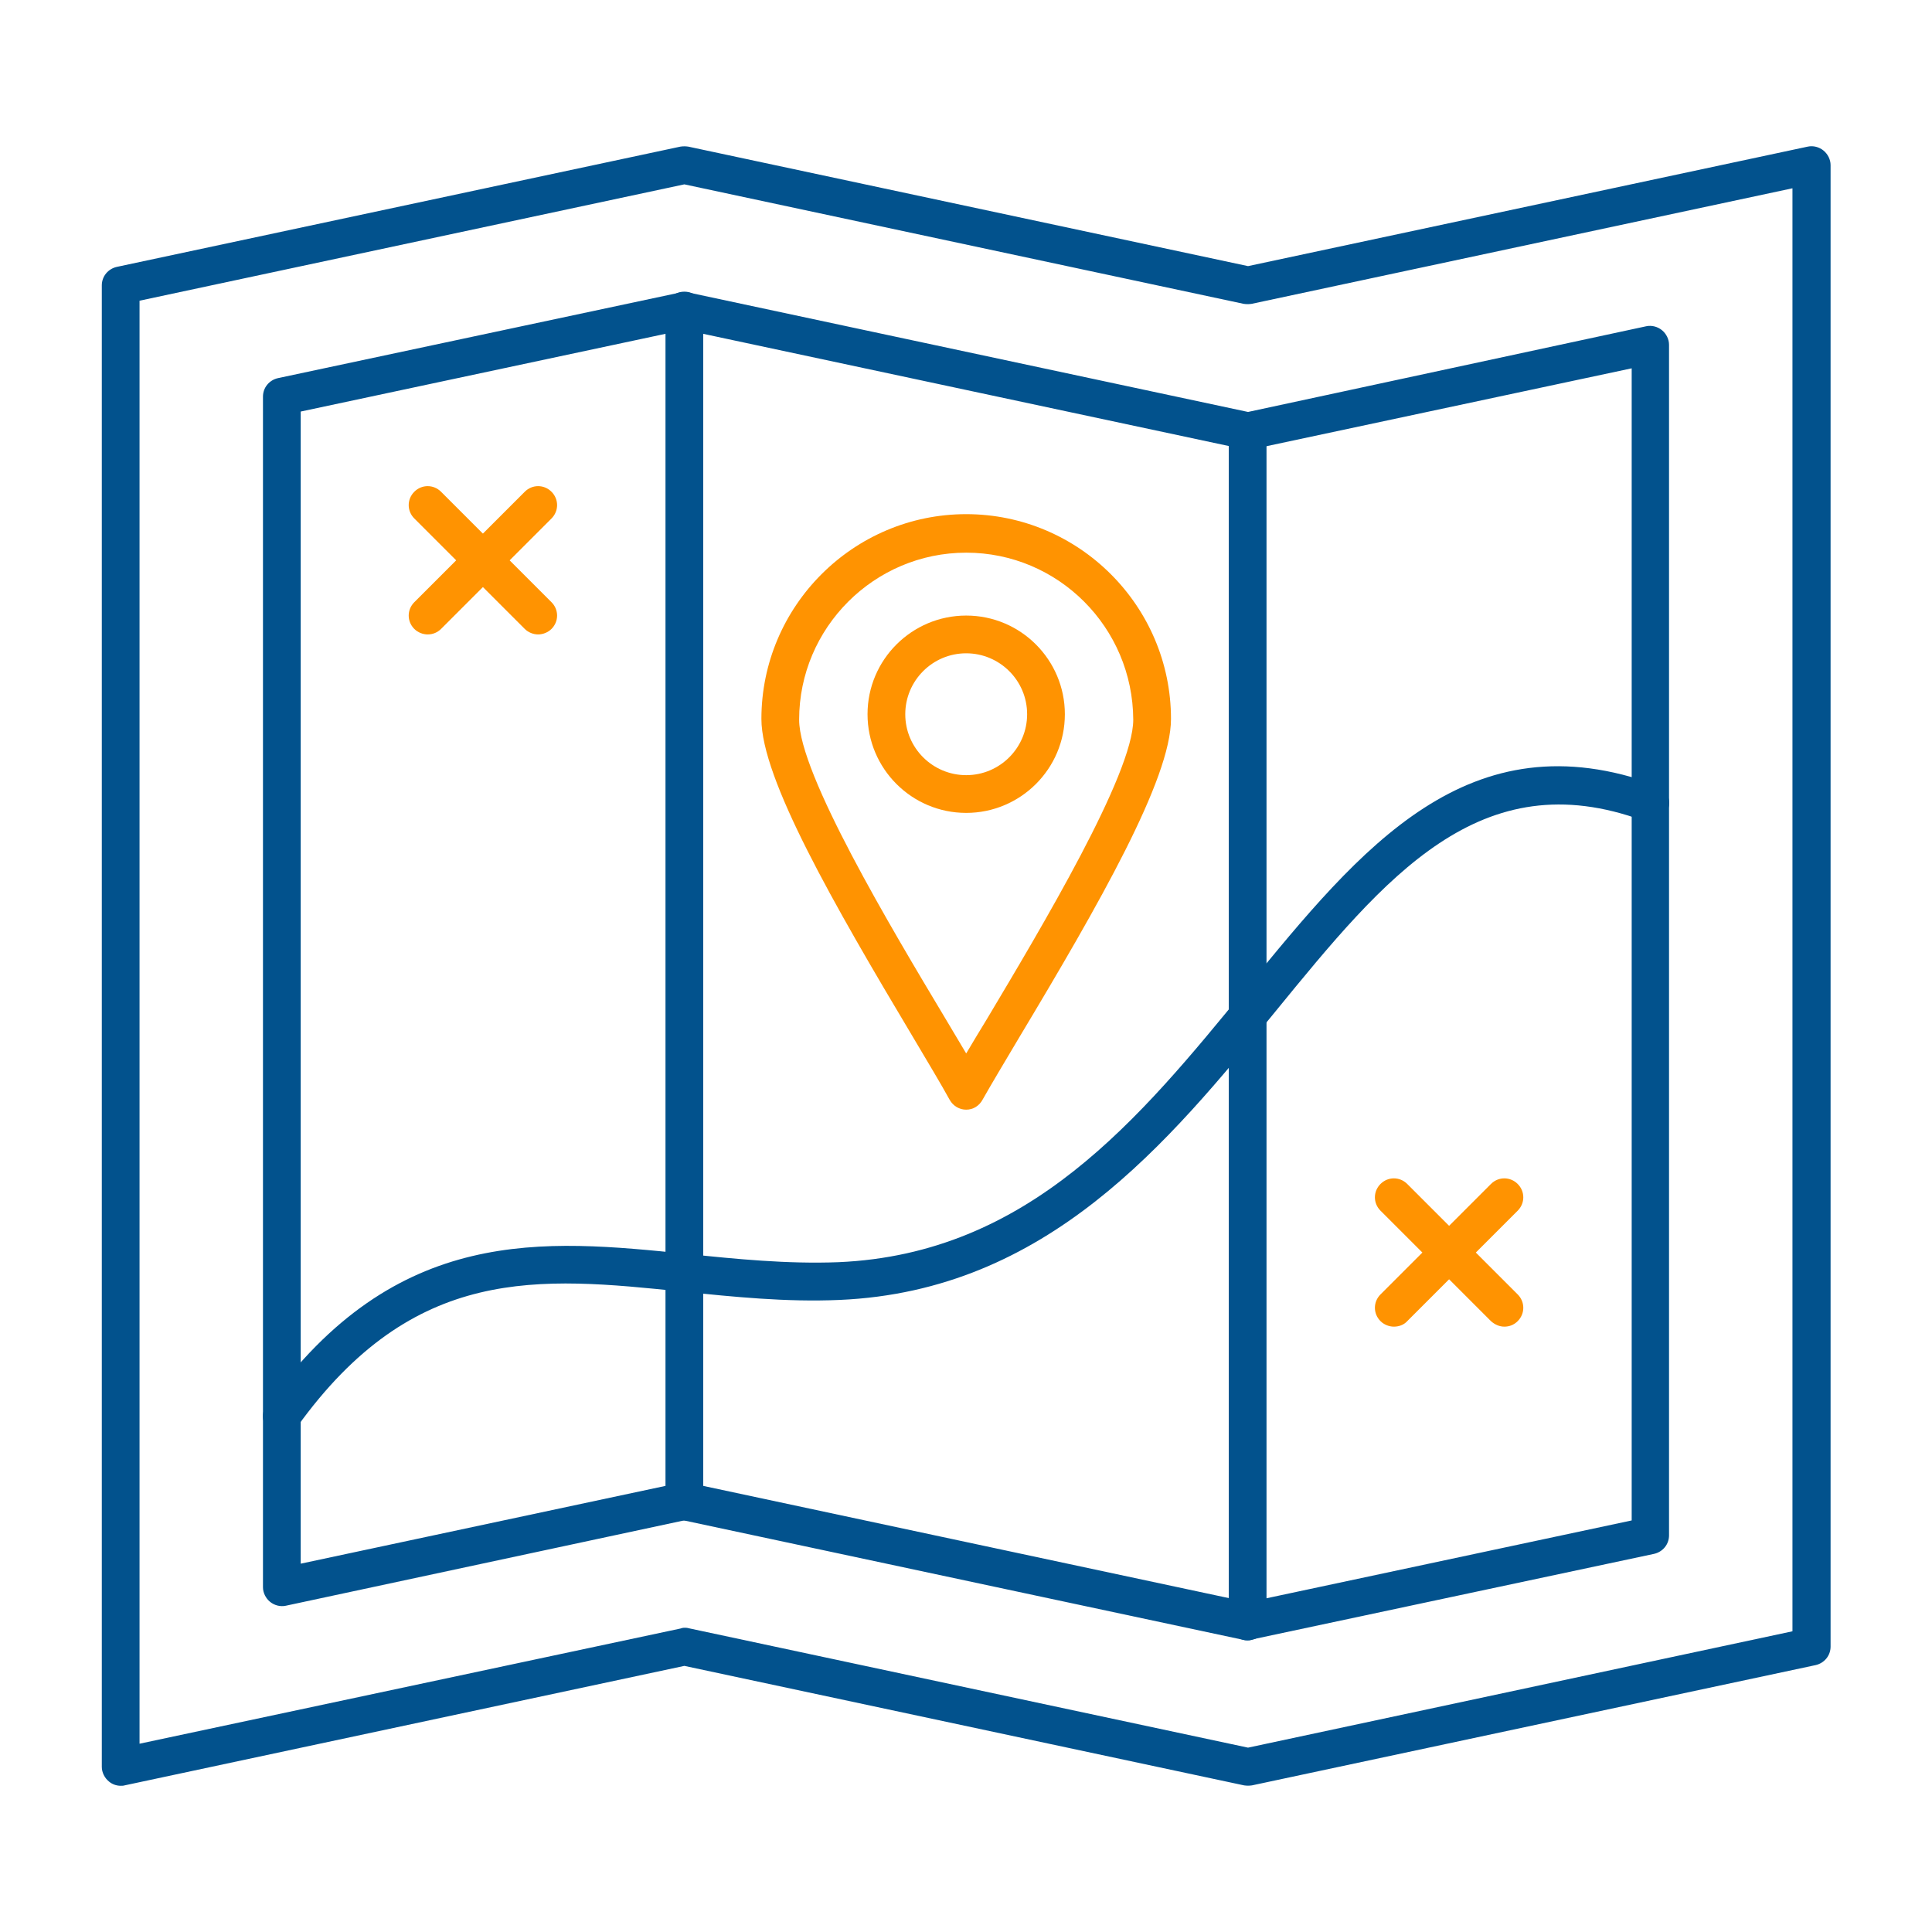
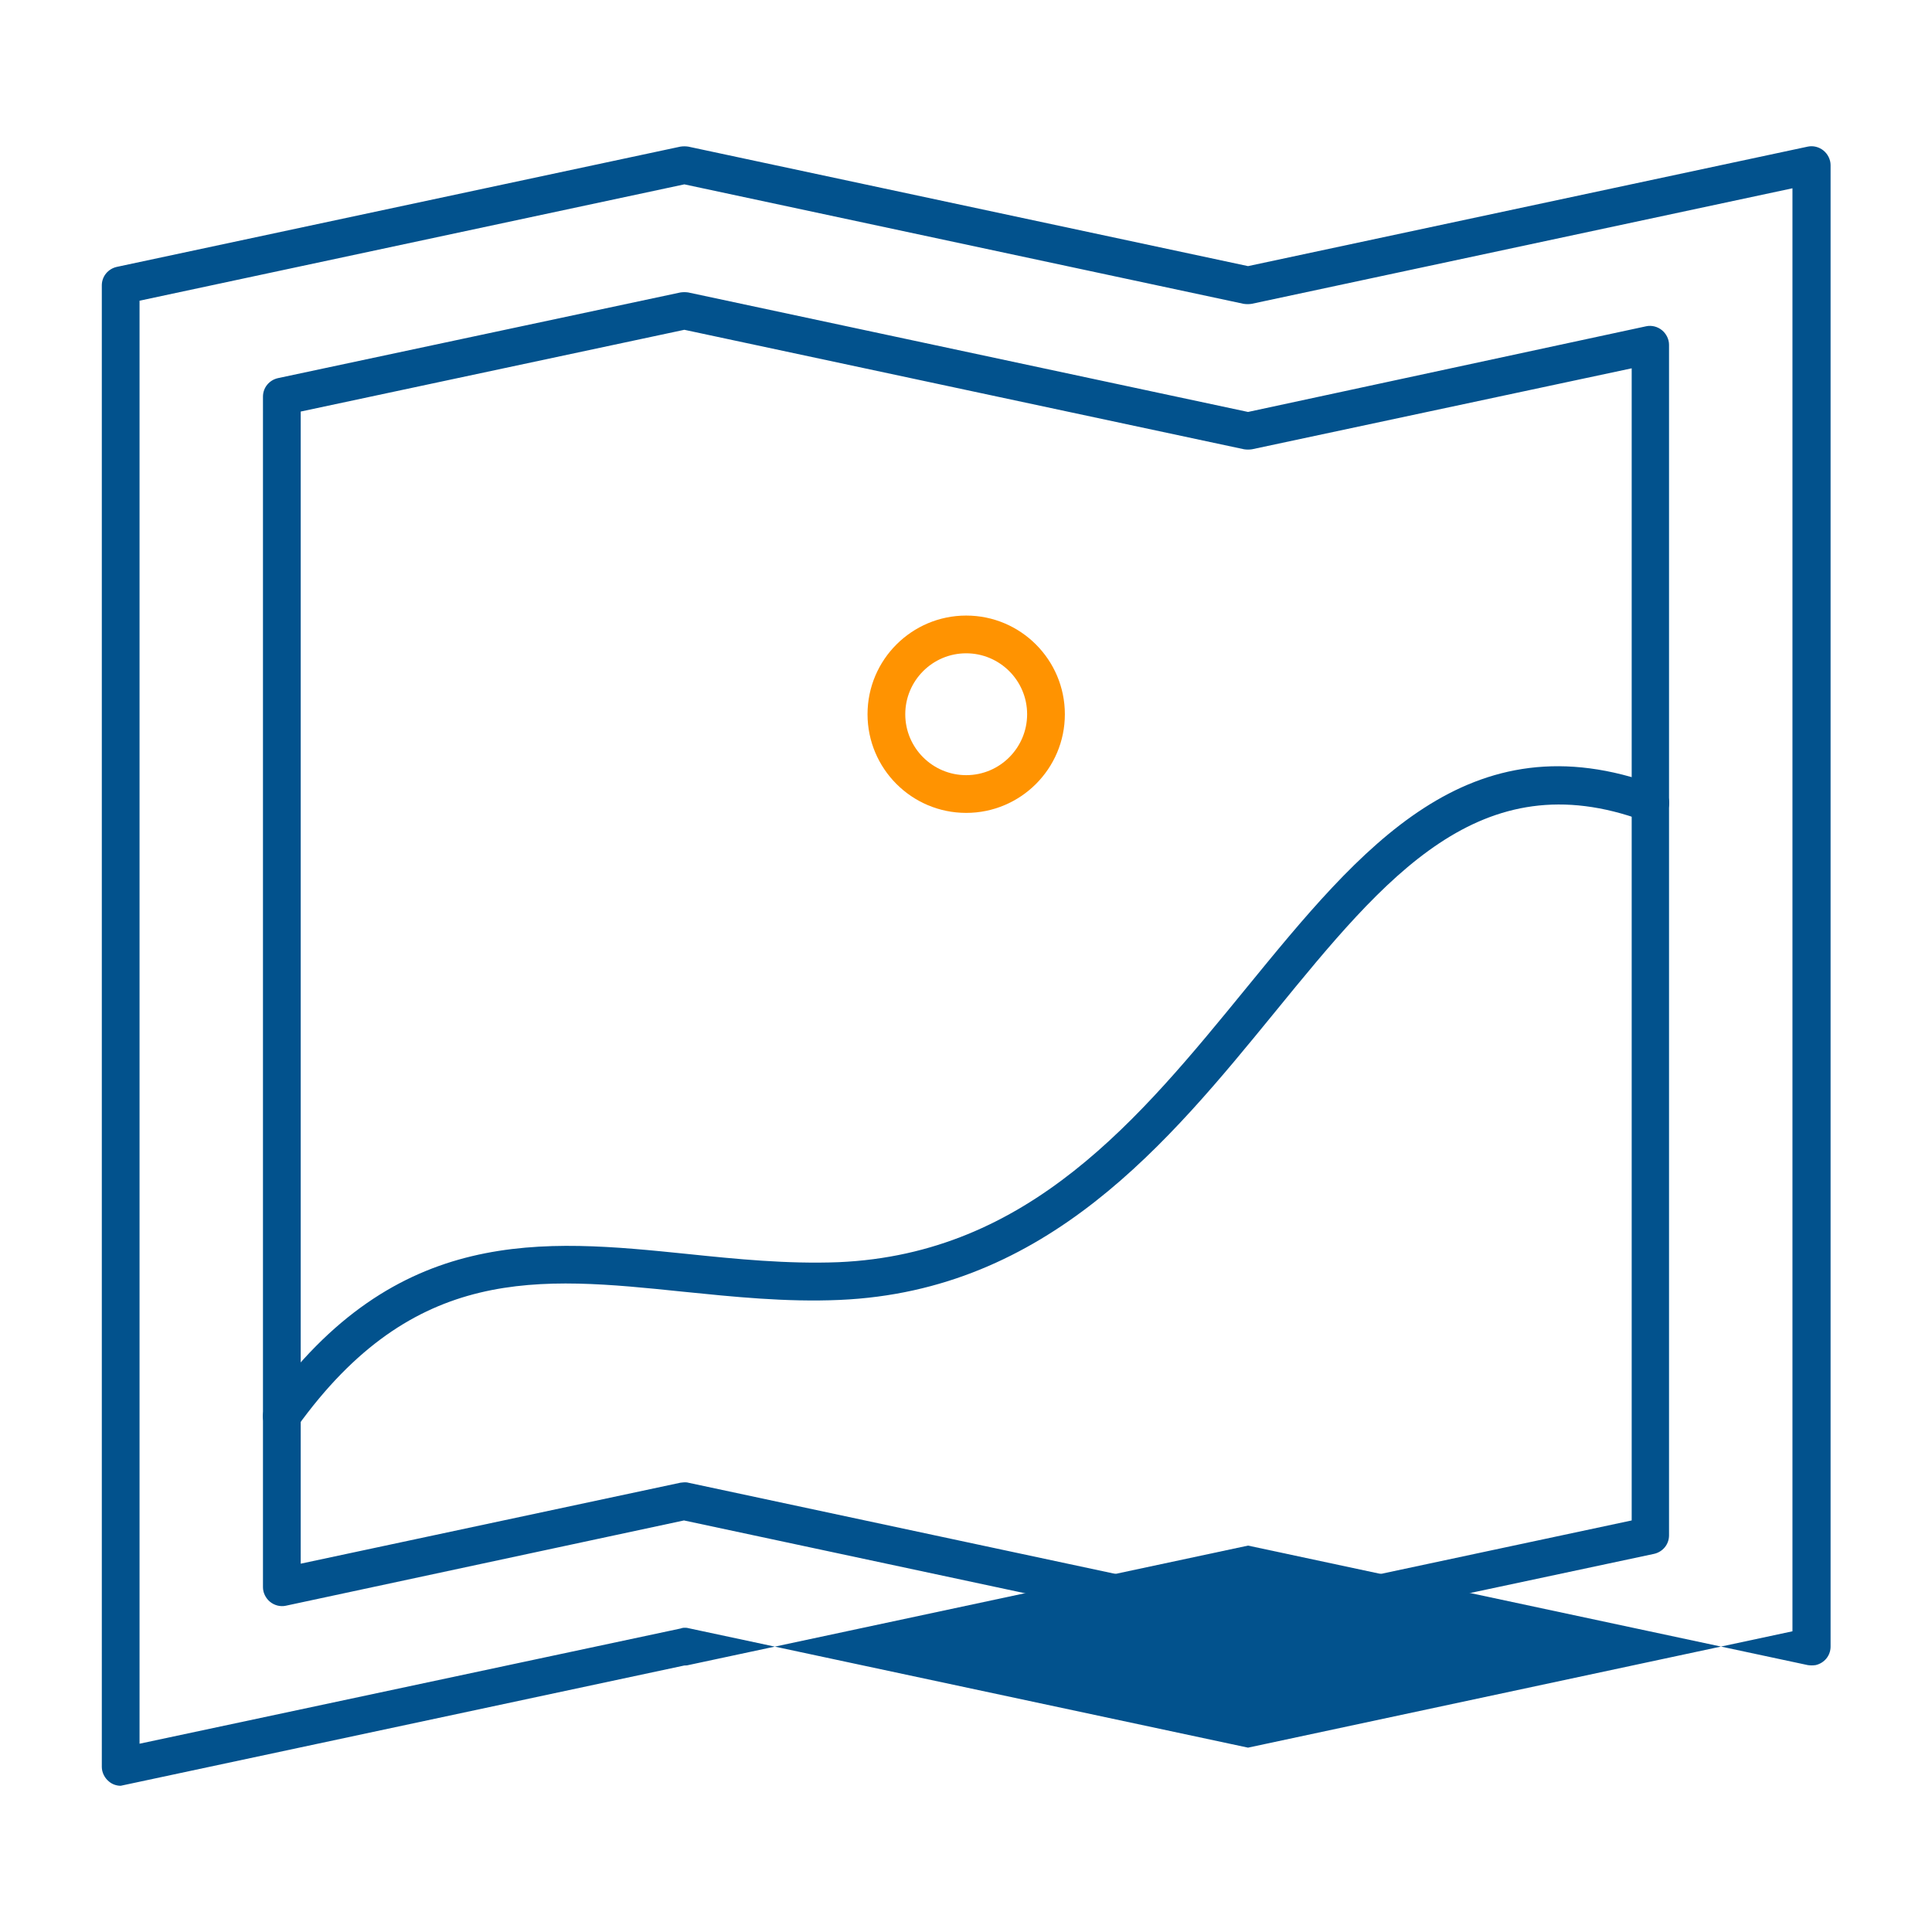
<svg xmlns="http://www.w3.org/2000/svg" version="1.1" width="512" height="512" x="0" y="0" viewBox="0 0 491.5 491.5" style="enable-background:new 0 0 512 512" xml:space="preserve" class="">
  <g>
    <g fill-rule="evenodd" clip-rule="evenodd">
-       <path fill="#ff9301" d="M245.8 140.6c-23.4 0-42.5 19.1-42.5 42.5 0 13.8 23.3 52.8 37.2 76 1.9 3.2 3.7 6.2 5.3 8.9 1.6-2.7 3.4-5.7 5.3-8.8 13.9-23.3 37.2-62.3 37.2-76.1-.1-23.5-19.1-42.5-42.5-42.5zm0 141.7c-1.7 0-3.3-.9-4.2-2.5-2.2-4-5.5-9.5-9.3-15.9-20.3-34-38.6-65.8-38.6-81 0-28.7 23.4-52.1 52.1-52.1s52.1 23.4 52.1 52.1c0 15.2-18.2 47-38.6 81-3.8 6.4-7.1 11.9-9.3 15.8-.9 1.7-2.5 2.6-4.2 2.6z" data-original="#f9a12a" class="" />
      <path fill="#ff9301" d="M245.8 166.2c-8.6 0-15.5 7-15.5 15.5 0 8.6 7 15.5 15.5 15.5 8.6 0 15.5-7 15.5-15.5 0-8.6-7-15.5-15.5-15.5zm0 40.6c-13.9 0-25.1-11.3-25.1-25.1 0-13.9 11.3-25.1 25.1-25.1 13.9 0 25.1 11.3 25.1 25.1 0 13.9-11.3 25.1-25.1 25.1z" data-original="#f9a12a" class="" />
      <g fill="#4d81c2">
-         <path d="M174.1 414.1c.3 0 .7 0 1 .1l142.4 30.4L456 415V47.9L318.4 77.3c-.7.1-1.3.1-2 0L174.1 46.9 35.5 76.5v367.1l137.6-29.3c.3-.1.6-.2 1-.2zM30.7 454.3c-1.1 0-2.2-.4-3-1.1-1.1-.9-1.8-2.3-1.8-3.7V72.6c0-2.3 1.6-4.2 3.8-4.7l143.4-30.6c.7-.1 1.3-.1 2 0l142.4 30.4 142.4-30.4c1.4-.3 2.9.1 4 1s1.8 2.3 1.8 3.7v376.9c0 2.3-1.6 4.2-3.8 4.7l-143.4 30.6c-.7.1-1.3.1-2 0l-142.4-30.4-142.4 30.4c-.3.1-.7.1-1 .1z" fill="#02528d" data-original="#4d81c2" class="" />
+         <path d="M174.1 414.1c.3 0 .7 0 1 .1l142.4 30.4L456 415V47.9L318.4 77.3c-.7.1-1.3.1-2 0L174.1 46.9 35.5 76.5v367.1l137.6-29.3c.3-.1.6-.2 1-.2zM30.7 454.3c-1.1 0-2.2-.4-3-1.1-1.1-.9-1.8-2.3-1.8-3.7V72.6c0-2.3 1.6-4.2 3.8-4.7l143.4-30.6c.7-.1 1.3-.1 2 0l142.4 30.4 142.4-30.4c1.4-.3 2.9.1 4 1s1.8 2.3 1.8 3.7v376.9c0 2.3-1.6 4.2-3.8 4.7c-.7.1-1.3.1-2 0l-142.4-30.4-142.4 30.4c-.3.1-.7.1-1 .1z" fill="#02528d" data-original="#4d81c2" class="" />
        <path d="M174.1 377.1c.3 0 .7 0 1 .1l142.4 30.4 97.6-20.8V93.7l-96.6 20.6c-.7.1-1.3.1-2 0L174.1 83.9l-97.6 20.8v293.1l96.6-20.6c.3 0 .6-.1 1-.1zm143.3 40.2c-.3 0-.7 0-1-.1L174 386.8 72.7 408.5c-1.4.3-2.9-.1-4-1s-1.8-2.3-1.8-3.7V100.9c0-2.3 1.6-4.2 3.8-4.7l102.4-21.8c.7-.1 1.3-.1 2 0l142.4 30.4L418.8 83c1.4-.3 2.9.1 4 1s1.8 2.3 1.8 3.7v302.9c0 2.3-1.6 4.2-3.8 4.7l-102.4 21.8c-.3.2-.6.2-1 .2z" fill="#02528d" data-original="#4d81c2" class="" />
-         <path d="M174.1 386.8c-2.7 0-4.8-2.1-4.8-4.8V79c0-2.7 2.1-4.8 4.8-4.8s4.8 2.1 4.8 4.8v302.9c0 2.7-2.2 4.9-4.8 4.9zM317.4 417.3c-2.6 0-4.8-2.1-4.8-4.8V109.6c0-2.7 2.1-4.8 4.8-4.8s4.8 2.1 4.8 4.8v302.9c0 2.7-2.1 4.8-4.8 4.8z" fill="#02528d" data-original="#4d81c2" class="" />
        <path d="M71.7 365.1c-1 0-1.9-.3-2.8-.9-2.1-1.5-2.7-4.5-1.1-6.7 33-46.1 70.6-42.2 107-38.5 12.5 1.3 25.5 2.6 38.5 2.1 48.5-2.1 76.6-36.5 103.8-69.8 29.1-35.6 56.5-69.2 104.4-51.5 2.5.9 3.8 3.7 2.8 6.2-.9 2.5-3.7 3.8-6.2 2.8-41.5-15.3-65.7 14.3-93.7 48.6-27.2 33.3-58 71-110.8 73.3-13.7.6-27-.8-39.9-2.1-36.7-3.8-68.4-7-98.2 34.5-.8 1.3-2.3 2-3.8 2z" fill="#02528d" data-original="#4d81c2" class="" />
      </g>
-       <path fill="#ff9301" d="M136.9 161.4c-1.2 0-2.5-.5-3.4-1.4l-28.1-28.1c-1.9-1.9-1.9-4.9 0-6.8s4.9-1.9 6.8 0l28.1 28.1c1.9 1.9 1.9 4.9 0 6.8-.9.9-2.2 1.4-3.4 1.4z" data-original="#f9a12a" class="" />
-       <path fill="#ff9301" d="M108.8 161.4c-1.2 0-2.5-.5-3.4-1.4-1.9-1.9-1.9-4.9 0-6.8l28.1-28.1c1.9-1.9 4.9-1.9 6.8 0s1.9 4.9 0 6.8L112.2 160c-.9.9-2.1 1.4-3.4 1.4zM382.7 337.5c-1.2 0-2.4-.5-3.4-1.4L351.2 308c-1.9-1.9-1.9-4.9 0-6.8s4.9-1.9 6.8 0l28.1 28.1c1.9 1.9 1.9 4.9 0 6.8-1 1-2.2 1.4-3.4 1.4z" data-original="#f9a12a" class="" />
-       <path fill="#ff9301" d="M354.6 337.5c-1.2 0-2.5-.5-3.4-1.4-1.9-1.9-1.9-4.9 0-6.8l28.1-28.1c1.9-1.9 4.9-1.9 6.8 0s1.9 4.9 0 6.8L358 336.1c-.9 1-2.2 1.4-3.4 1.4z" data-original="#f9a12a" class="" />
    </g>
  </g>
</svg>